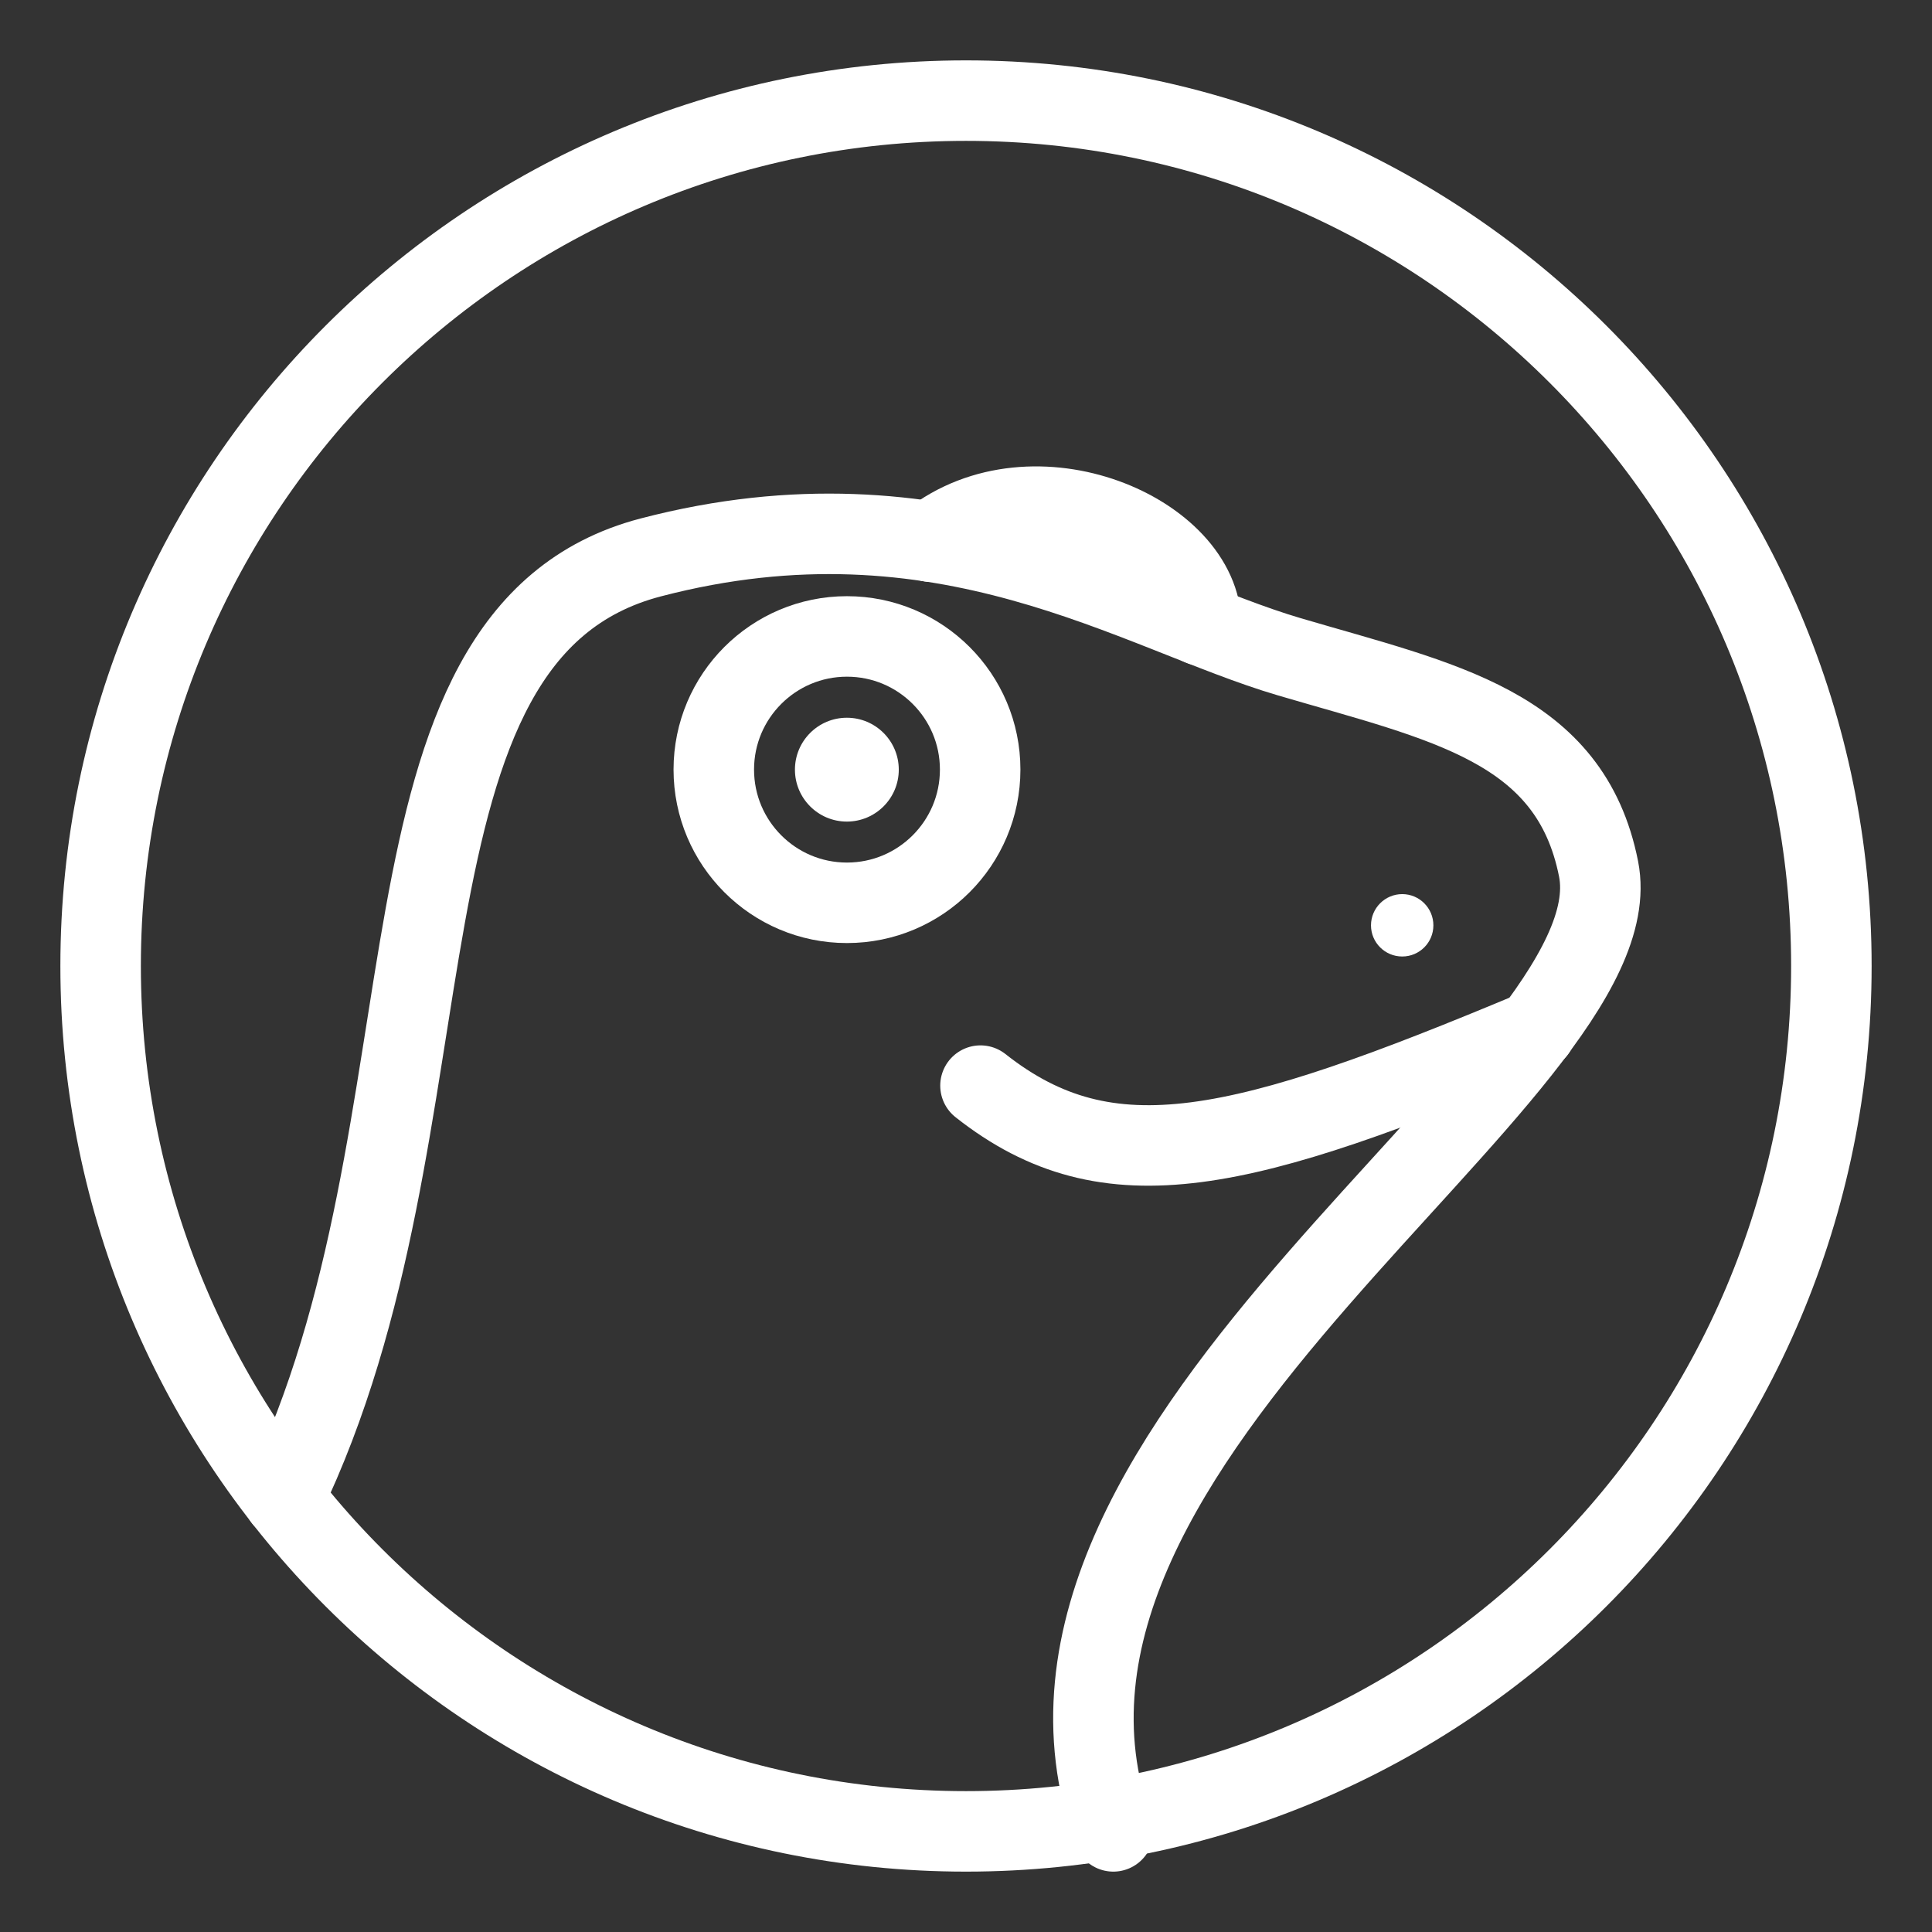
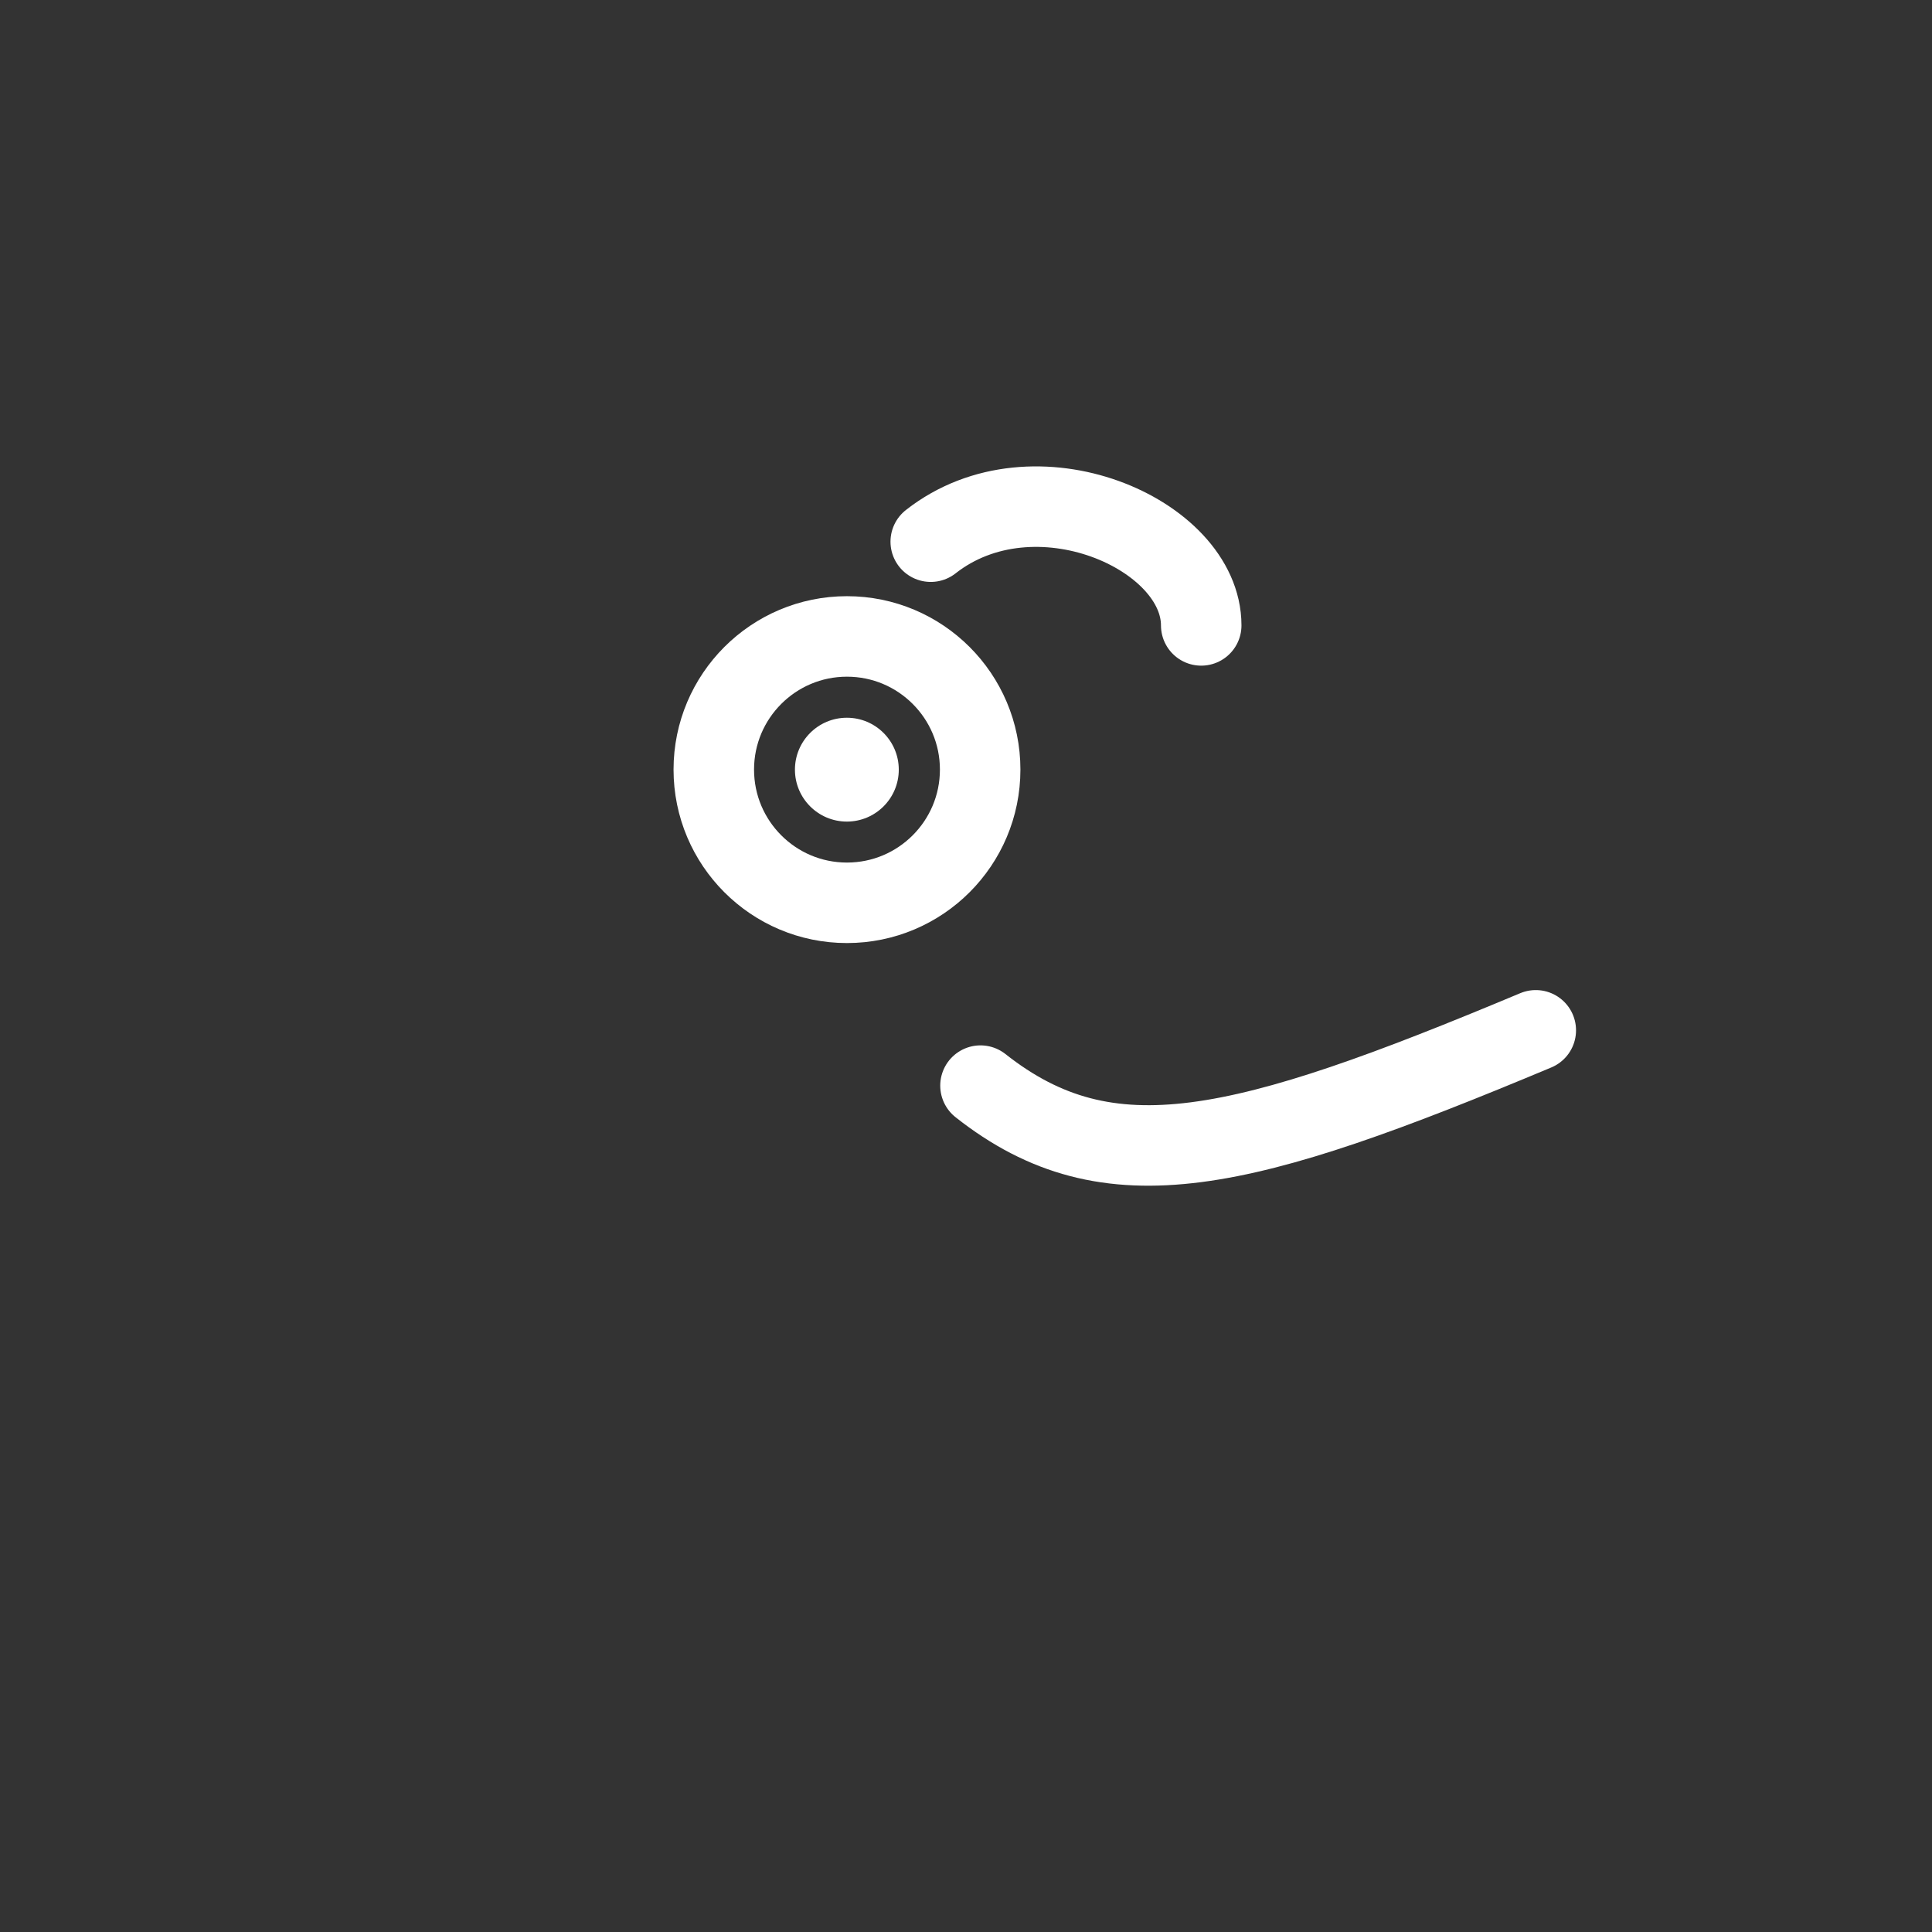
<svg xmlns="http://www.w3.org/2000/svg" width="24" height="24" viewBox="0 0 24 24" fill="none">
  <rect x="0" y="0" width="24" height="24" fill="#333333" stroke="none" />
  <g clip-path="url(#clip0_7918_5901)">
-     <path d="M12 22.75C17.937 22.75 22.75 17.937 22.75 12C22.75 6.063 17.937 1.25 12 1.25C6.063 1.25 1.25 6.063 1.25 12C1.25 17.937 6.063 22.75 12 22.75Z" stroke="white" stroke-linecap="round" stroke-linejoin="round" />
-     <path d="M3.523 18.614C5.783 13.935 4.437 7.879 8.082 6.925C11.727 5.972 14.11 7.598 16.017 8.159C17.923 8.72 19.506 9.017 19.858 10.794C20.362 13.346 12.063 17.855 13.83 22.75" stroke="white" stroke-linecap="round" stroke-linejoin="round" />
    <path d="M12.18 13.486C13.778 14.747 15.428 14.328 19.078 12.799" stroke="white" stroke-linecap="round" stroke-linejoin="round" />
    <path d="M14.922 7.769C14.922 6.632 12.848 5.72 11.562 6.729" stroke="white" stroke-linecap="round" stroke-linejoin="round" />
    <path d="M10.521 11.215C11.435 11.215 12.176 10.474 12.176 9.56C12.176 8.647 11.435 7.906 10.521 7.906C9.608 7.906 8.867 8.647 8.867 9.56C8.867 10.474 9.608 11.215 10.521 11.215Z" stroke="white" stroke-linecap="round" stroke-linejoin="round" />
    <path d="M10.52 10.206C10.876 10.206 11.165 9.917 11.165 9.561C11.165 9.205 10.876 8.916 10.52 8.916C10.164 8.916 9.875 9.205 9.875 9.561C9.875 9.917 10.164 10.206 10.52 10.206Z" fill="white" />
-     <path d="M17.419 11.882C17.633 11.882 17.806 11.709 17.806 11.495C17.806 11.281 17.633 11.107 17.419 11.107C17.205 11.107 17.031 11.281 17.031 11.495C17.031 11.709 17.205 11.882 17.419 11.882Z" fill="white" />
  </g>
  <defs>
    <clipPath id="clip0_7918_5901">
      <rect width="24" height="24" fill="white" />
    </clipPath>
  </defs>
</svg>